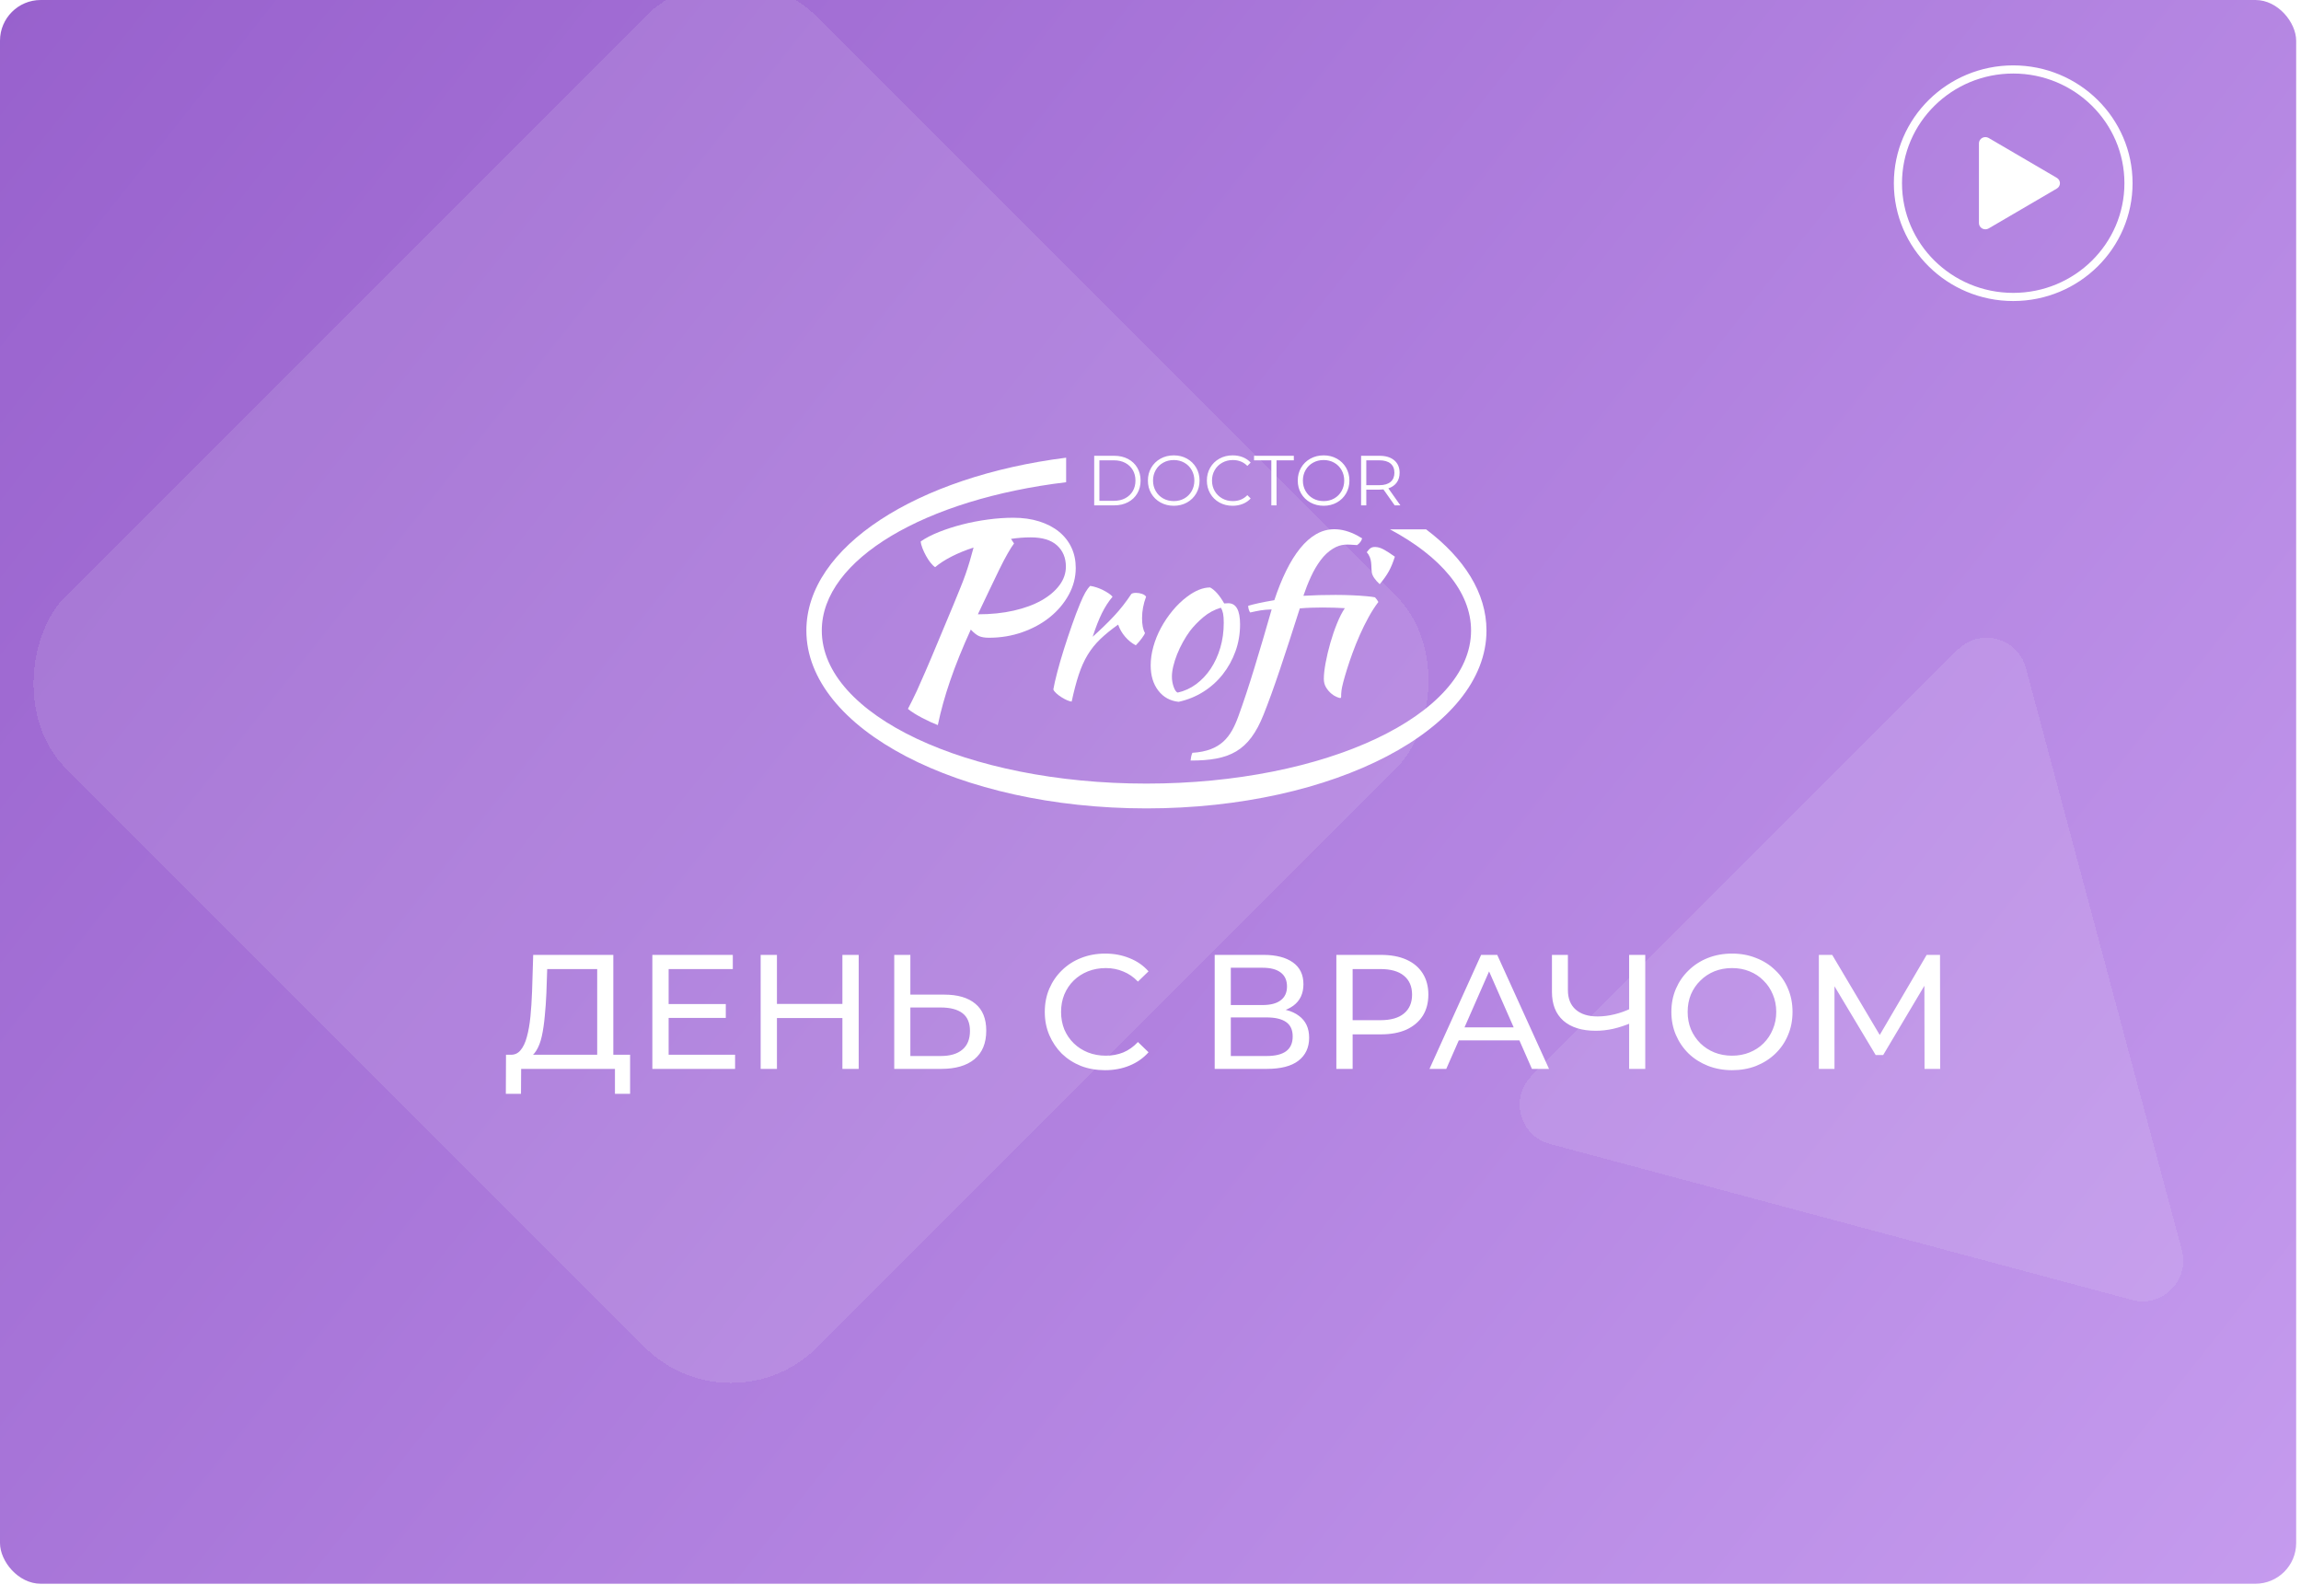
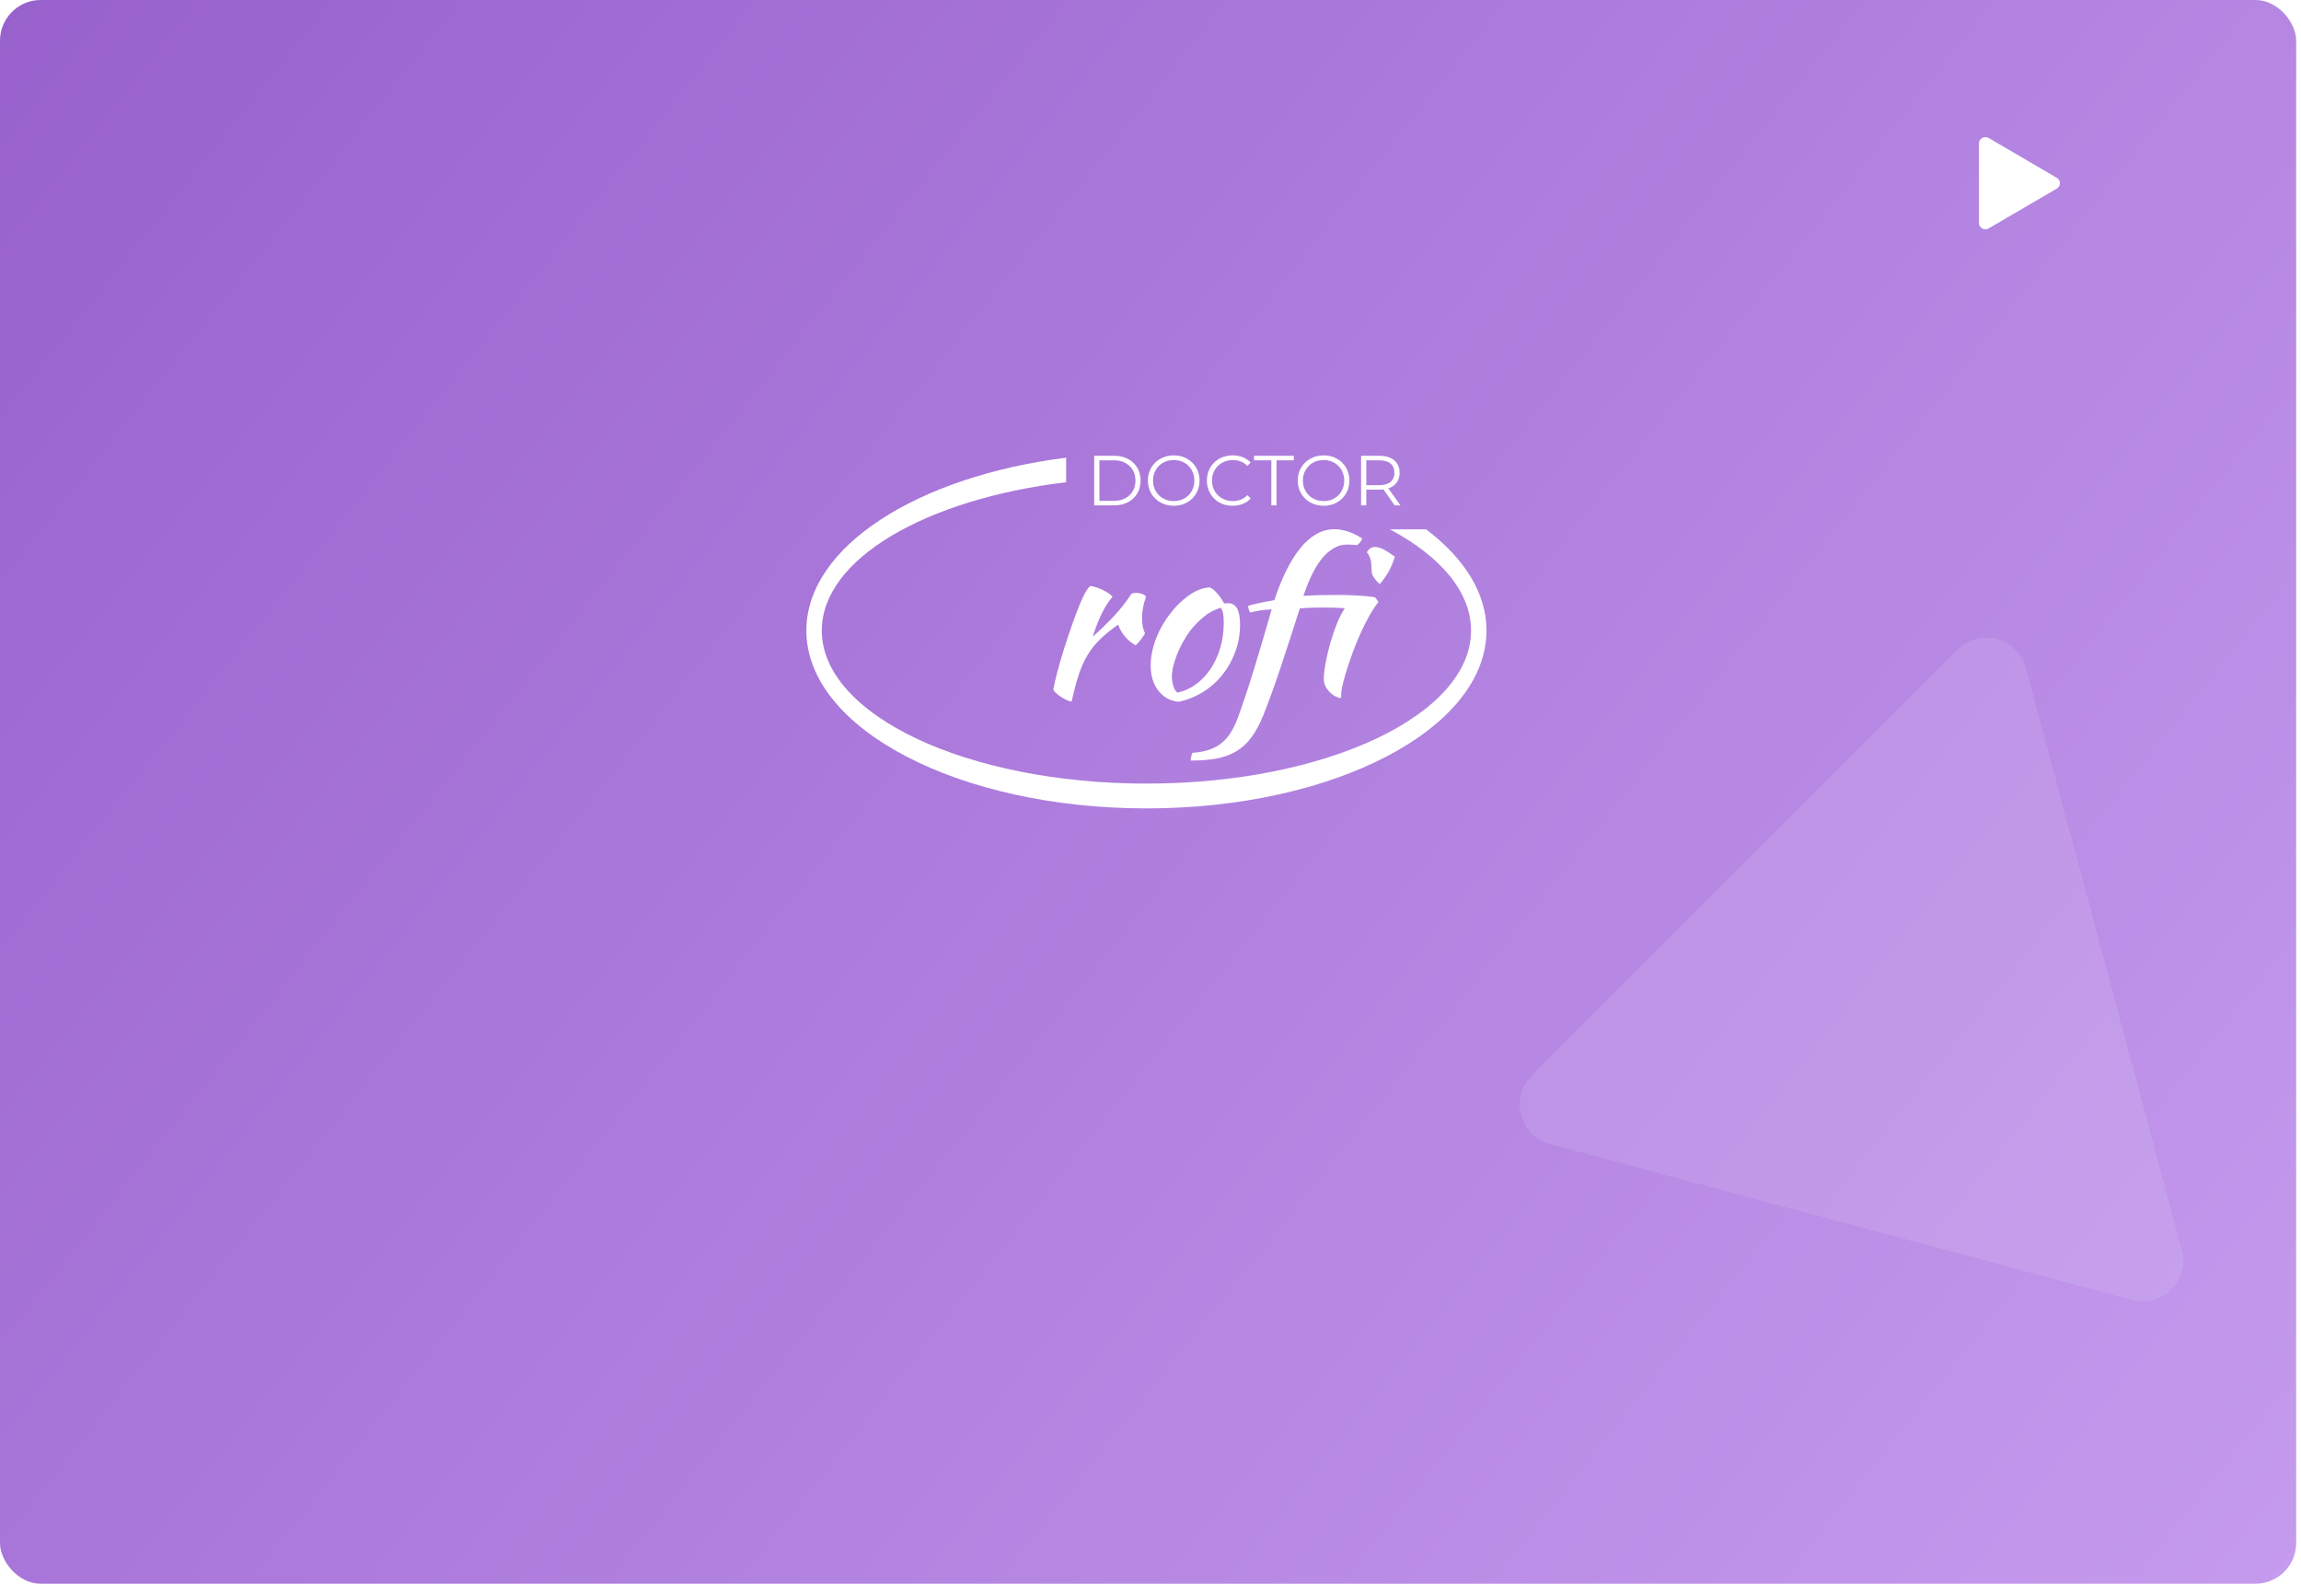
<svg xmlns="http://www.w3.org/2000/svg" width="571" height="396" viewBox="0 0 571 396" fill="none">
  <g clip-path="url(#clip0_2856_4425)">
    <rect width="569.799" height="393" rx="10.103" fill="url(#paint0_linear_2856_4425)" />
-     <path d="M528.193 45.462C528.193 29.879 515.379 17.236 499.585 17.236C483.791 17.236 470.978 29.879 470.978 45.462C470.978 61.045 483.791 73.689 499.585 73.689C515.379 73.689 528.193 61.045 528.193 45.462Z" stroke="white" stroke-width="2.021" stroke-miterlimit="10" />
    <path d="M493.493 56.686L510.41 46.793C510.646 46.654 510.841 46.459 510.976 46.226C511.112 45.993 511.183 45.73 511.183 45.462C511.183 45.195 511.112 44.932 510.976 44.699C510.841 44.466 510.646 44.271 510.41 44.132L493.493 34.239C493.25 34.098 492.973 34.023 492.691 34.02C492.408 34.017 492.13 34.087 491.884 34.222C491.638 34.358 491.435 34.554 491.293 34.791C491.152 35.028 491.078 35.297 491.08 35.571V55.354C491.078 55.628 491.152 55.897 491.293 56.134C491.435 56.371 491.638 56.567 491.884 56.703C492.13 56.838 492.408 56.908 492.691 56.905C492.973 56.903 493.25 56.827 493.493 56.686Z" fill="white" />
    <g filter="url(#filter0_bdi_2856_4425)">
-       <rect x="181.401" y="8.082" width="263.684" height="263.684" rx="30.308" transform="rotate(45 181.401 8.082)" fill="white" fill-opacity="0.1" shape-rendering="crispEdges" />
-     </g>
+       </g>
    <g filter="url(#filter1_bdi_2856_4425)">
      <path d="M485.826 186.474C491.325 180.975 500.715 183.491 502.728 191.003L541.435 335.458C543.448 342.97 536.574 349.844 529.061 347.831L384.607 309.125C377.095 307.112 374.579 297.722 380.078 292.222L485.826 186.474Z" fill="white" fill-opacity="0.1" shape-rendering="crispEdges" />
    </g>
    <path fill-rule="evenodd" clip-rule="evenodd" d="M353.901 131.367C363.341 138.494 368.876 147.142 368.876 156.468C368.876 180.843 331.095 200.603 284.489 200.603C237.884 200.603 200.103 180.843 200.103 156.468C200.103 135.683 227.576 118.257 264.565 113.574V119.664C229.712 123.845 203.931 138.735 203.931 156.468C203.931 177.444 239.998 194.448 284.489 194.448C328.981 194.448 365.048 177.444 365.048 156.468C365.048 146.845 357.454 138.059 344.939 131.367H353.901Z" fill="white" />
    <path fill-rule="evenodd" clip-rule="evenodd" d="M339.188 147.956C339.983 148.031 340.658 148.114 341.213 148.226C341.582 148.626 341.859 149.018 342.044 149.381C341.194 150.498 340.38 151.764 339.604 153.179C338.828 154.594 338.107 156.047 337.442 157.555C336.776 159.063 336.175 160.553 335.639 162.023C335.103 163.495 334.641 164.854 334.252 166.102C333.864 167.349 333.549 168.438 333.31 169.36C333.069 170.291 332.936 170.962 332.894 171.371C332.825 172.042 332.792 172.517 332.811 172.796C332.829 173.075 332.746 173.215 332.562 173.215C332.413 173.215 332.118 173.121 331.674 172.935C331.23 172.749 330.775 172.463 330.315 172.069C329.851 171.672 329.435 171.177 329.067 170.58C328.696 169.976 328.513 169.267 328.513 168.439C328.513 167.396 328.661 166.074 328.957 164.482C329.252 162.889 329.64 161.251 330.121 159.566C330.601 157.881 331.156 156.261 331.785 154.706C332.413 153.152 333.061 151.894 333.726 150.917C330.36 150.718 326.01 150.658 322.553 150.972C320.704 156.791 319.05 161.875 317.589 166.213C316.129 170.561 314.781 174.277 313.541 177.376C309.929 186.409 305.142 188.743 295.447 188.729C295.512 188.08 295.617 187.425 295.891 186.808C303.022 186.36 305.449 182.838 307.303 177.758C308.603 174.195 309.937 170.142 311.323 165.608C312.709 161.074 314.124 156.28 315.565 151.224C313.33 151.297 312.241 151.547 310.242 151.987C310.094 151.811 309.974 151.55 309.881 151.233C309.789 150.907 309.742 150.61 309.742 150.33C310.334 150.144 311.175 149.93 312.266 149.688C313.357 149.445 314.678 149.194 316.231 148.934C317.118 146.243 318.098 143.813 319.17 141.634C320.242 139.446 321.398 137.593 322.636 136.067C323.875 134.531 325.206 133.358 326.629 132.538C330.398 130.369 334.5 131.362 338.016 133.588C337.853 134.218 337.453 134.78 336.781 135.264C334.428 135.127 332.911 134.83 330.733 136.178C329.605 136.876 328.598 137.827 327.71 139.018C326.823 140.21 326.028 141.56 325.325 143.087C324.623 144.604 323.995 146.197 323.44 147.844C328.517 147.561 334.457 147.513 339.188 147.956ZM341.83 135.791C342.841 135.949 344.068 136.675 346.138 138.143C345.192 141.089 344.334 142.612 342.38 144.965C341.278 143.968 340.541 142.897 340.42 142.066C340.187 140.475 340.599 138.635 339.163 137.036C339.913 136.069 340.291 135.549 341.83 135.791Z" fill="white" />
    <path fill-rule="evenodd" clip-rule="evenodd" d="M292.476 174.156C290.369 173.933 288.686 173.002 287.429 171.363C286.172 169.725 285.544 167.639 285.544 165.107C285.544 163.617 285.766 162.072 286.209 160.47C286.653 158.869 287.282 157.314 288.095 155.806C288.908 154.298 289.869 152.873 290.979 151.533C292.088 150.192 293.289 149.037 294.583 148.069C296.617 146.542 298.521 145.779 300.295 145.779C301.478 146.412 302.643 147.734 303.789 149.745C303.974 149.745 304.14 149.736 304.288 149.717C304.436 149.698 304.602 149.689 304.787 149.689C306.747 149.689 307.726 151.44 307.726 154.94C307.726 157.286 307.347 159.512 306.59 161.615C305.832 163.72 304.778 165.628 303.429 167.341C302.079 169.054 300.471 170.497 298.604 171.671C296.737 172.844 294.694 173.672 292.476 174.156ZM295.304 156.56C294.676 157.417 294.084 158.348 293.53 159.353C292.975 160.359 292.494 161.373 292.088 162.398C291.681 163.422 291.367 164.409 291.145 165.358C290.923 166.308 290.812 167.155 290.812 167.9C290.812 168.794 290.96 169.65 291.256 170.47C291.552 171.289 291.884 171.754 292.254 171.866C293.918 171.494 295.443 170.795 296.829 169.771C298.216 168.747 299.417 167.472 300.434 165.945C301.451 164.418 302.246 162.686 302.819 160.75C303.392 158.813 303.678 156.746 303.678 154.549C303.678 153.581 303.623 152.817 303.512 152.259C303.401 151.7 303.216 151.216 302.957 150.806C301.33 151.291 299.879 152.073 298.604 153.153C297.328 154.233 296.228 155.368 295.304 156.56Z" fill="white" />
    <path fill-rule="evenodd" clip-rule="evenodd" d="M261.389 171.084C261.574 170.004 261.897 168.579 262.359 166.81C262.821 165.041 263.367 163.161 263.995 161.168C264.624 159.176 265.289 157.174 265.992 155.163C266.694 153.152 267.378 151.346 268.043 149.745C268.524 148.59 268.949 147.687 269.319 147.036C269.689 146.384 270.095 145.835 270.539 145.388C271.057 145.462 271.593 145.593 272.147 145.779C272.702 145.965 273.238 146.188 273.755 146.449C274.273 146.71 274.735 146.98 275.142 147.259C275.549 147.538 275.863 147.808 276.085 148.069C275.086 149.261 274.208 150.62 273.45 152.147C272.692 153.674 271.925 155.629 271.149 158.012C273.145 156.225 274.911 154.512 276.445 152.873C277.979 151.234 279.412 149.41 280.743 147.399C280.965 147.212 281.353 147.119 281.908 147.119C282.425 147.119 282.924 147.203 283.405 147.371C283.885 147.538 284.218 147.771 284.403 148.069C283.738 149.857 283.405 151.626 283.405 153.376C283.405 155.015 283.645 156.243 284.126 157.063C284.089 157.286 283.839 157.714 283.377 158.347C282.915 158.981 282.407 159.576 281.852 160.135C280.854 159.614 279.967 158.897 279.19 157.984C278.414 157.072 277.841 156.076 277.471 154.996C275.733 156.225 274.255 157.426 273.035 158.599C271.815 159.772 270.77 161.075 269.901 162.509C269.032 163.943 268.293 165.591 267.683 167.453C267.073 169.315 266.491 171.531 265.936 174.1C265.603 174.063 265.206 173.942 264.744 173.737C264.282 173.532 263.82 173.281 263.357 172.983C262.895 172.685 262.479 172.369 262.11 172.033C261.74 171.698 261.499 171.382 261.389 171.084Z" fill="white" />
-     <path fill-rule="evenodd" clip-rule="evenodd" d="M266.95 140.932C266.95 143.25 266.375 145.463 265.224 147.571C264.074 149.678 262.525 151.522 260.579 153.102C258.634 154.683 256.353 155.936 253.738 156.864C251.124 157.791 248.351 158.255 245.422 158.255C244.377 158.255 243.55 158.117 242.943 157.843C242.337 157.57 241.657 157.032 240.904 156.232C238.812 160.825 237.106 165.051 235.788 168.907C234.47 172.763 233.476 176.306 232.723 179.931C230.624 179.136 226.966 177.33 225.307 175.906C225.725 175.105 226.95 172.71 227.535 171.404C228.121 170.098 228.832 168.486 229.669 166.568C230.506 164.65 231.479 162.353 232.588 159.677C233.696 157.001 235.004 153.871 236.51 150.289C237.18 148.645 237.766 147.212 238.268 145.99C238.77 144.768 239.209 143.619 239.586 142.545C239.962 141.47 240.308 140.405 240.621 139.352C240.935 138.298 241.26 137.139 241.594 135.875C239.627 136.507 237.818 137.244 236.165 138.087C234.512 138.931 233.142 139.815 232.055 140.743C231.678 140.49 231.291 140.11 230.893 139.605C230.496 139.099 230.13 138.54 229.795 137.929C229.46 137.318 229.167 136.696 228.916 136.064C228.665 135.432 228.519 134.863 228.477 134.357C229.69 133.514 231.196 132.735 232.996 132.018C234.795 131.302 236.719 130.68 238.77 130.153C240.82 129.626 242.943 129.216 245.14 128.921C247.337 128.625 249.439 128.478 251.448 128.478C253.833 128.478 255.987 128.784 257.912 129.395C259.837 130.006 261.469 130.859 262.808 131.955C264.146 133.051 265.171 134.357 265.883 135.875C266.594 137.392 266.95 139.078 266.95 140.932ZM255.778 133.346C254.188 133.346 252.556 133.472 250.883 133.725L251.636 134.863C251.217 135.411 250.695 136.233 250.067 137.329C249.439 138.424 248.749 139.742 247.996 141.28C247.243 142.818 246.416 144.536 245.517 146.432C244.617 148.329 243.665 150.331 242.661 152.438C245.925 152.438 248.895 152.133 251.573 151.522C254.251 150.911 256.542 150.068 258.446 148.993C260.349 147.918 261.835 146.664 262.902 145.231C263.969 143.798 264.502 142.26 264.502 140.616C264.502 138.424 263.77 136.665 262.305 135.337C260.841 134.01 258.665 133.346 255.778 133.346Z" fill="white" />
    <path fill-rule="evenodd" clip-rule="evenodd" d="M271.528 113.103H276.499C277.79 113.103 278.93 113.364 279.918 113.885C280.907 114.406 281.674 115.132 282.221 116.064C282.767 116.995 283.041 118.058 283.041 119.253C283.041 120.447 282.767 121.51 282.221 122.441C281.674 123.373 280.907 124.099 279.918 124.62C278.93 125.141 277.79 125.402 276.499 125.402H271.528V113.103ZM276.43 124.277C277.5 124.277 278.436 124.064 279.238 123.636C280.04 123.209 280.663 122.617 281.104 121.862C281.546 121.106 281.767 120.236 281.767 119.253C281.767 118.269 281.546 117.399 281.104 116.643C280.663 115.888 280.04 115.296 279.238 114.869C278.436 114.441 277.5 114.228 276.43 114.228H272.819V124.277H276.43ZM291.274 125.507C290.064 125.507 288.968 125.235 287.986 124.69C287.003 124.146 286.236 123.399 285.683 122.45C285.131 121.501 284.855 120.436 284.855 119.253C284.855 118.069 285.131 117.004 285.683 116.055C286.236 115.106 287.003 114.359 287.986 113.815C288.968 113.27 290.064 112.998 291.274 112.998C292.483 112.998 293.573 113.267 294.544 113.806C295.515 114.345 296.28 115.091 296.838 116.046C297.396 117.001 297.675 118.069 297.675 119.253C297.675 120.436 297.396 121.504 296.838 122.459C296.28 123.414 295.515 124.16 294.544 124.699C293.573 125.238 292.483 125.507 291.274 125.507ZM291.274 124.348C292.239 124.348 293.111 124.128 293.89 123.689C294.669 123.25 295.28 122.641 295.722 121.862C296.163 121.083 296.384 120.213 296.384 119.253C296.384 118.292 296.163 117.422 295.722 116.643C295.28 115.864 294.669 115.255 293.89 114.816C293.111 114.377 292.239 114.157 291.274 114.157C290.309 114.157 289.433 114.377 288.648 114.816C287.864 115.255 287.247 115.864 286.8 116.643C286.352 117.422 286.128 118.292 286.128 119.253C286.128 120.213 286.352 121.083 286.8 121.862C287.247 122.641 287.864 123.25 288.648 123.689C289.433 124.128 290.309 124.348 291.274 124.348ZM305.873 125.507C304.664 125.507 303.574 125.238 302.603 124.699C301.632 124.16 300.87 123.414 300.318 122.459C299.765 121.504 299.489 120.436 299.489 119.253C299.489 118.069 299.765 117.001 300.318 116.046C300.87 115.091 301.635 114.345 302.612 113.806C303.588 113.267 304.681 112.998 305.891 112.998C306.798 112.998 307.635 113.15 308.402 113.454C309.17 113.759 309.821 114.204 310.356 114.79L309.536 115.615C308.583 114.643 307.379 114.157 305.926 114.157C304.96 114.157 304.082 114.38 303.292 114.825C302.501 115.27 301.882 115.879 301.434 116.652C300.986 117.425 300.762 118.292 300.762 119.253C300.762 120.213 300.986 121.08 301.434 121.853C301.882 122.626 302.501 123.235 303.292 123.68C304.082 124.125 304.96 124.348 305.926 124.348C307.391 124.348 308.594 123.856 309.536 122.872L310.356 123.698C309.821 124.283 309.167 124.731 308.394 125.042C307.62 125.352 306.78 125.507 305.873 125.507ZM315.484 114.228H311.193V113.103H321.066V114.228H316.775V125.402H315.484V114.228ZM328.462 125.507C327.252 125.507 326.156 125.235 325.174 124.69C324.191 124.146 323.424 123.399 322.871 122.45C322.319 121.501 322.043 120.436 322.043 119.253C322.043 118.069 322.319 117.004 322.871 116.055C323.424 115.106 324.191 114.359 325.174 113.815C326.156 113.27 327.252 112.998 328.462 112.998C329.671 112.998 330.761 113.267 331.732 113.806C332.703 114.345 333.468 115.091 334.026 116.046C334.584 117.001 334.863 118.069 334.863 119.253C334.863 120.436 334.584 121.504 334.026 122.459C333.468 123.414 332.703 124.16 331.732 124.699C330.761 125.238 329.671 125.507 328.462 125.507ZM328.462 124.348C329.427 124.348 330.299 124.128 331.078 123.689C331.857 123.25 332.468 122.641 332.909 121.862C333.351 121.083 333.572 120.213 333.572 119.253C333.572 118.292 333.351 117.422 332.909 116.643C332.468 115.864 331.857 115.255 331.078 114.816C330.299 114.377 329.427 114.157 328.462 114.157C327.496 114.157 326.621 114.377 325.836 114.816C325.051 115.255 324.435 115.864 323.988 116.643C323.54 117.422 323.316 118.292 323.316 119.253C323.316 120.213 323.54 121.083 323.988 121.862C324.435 122.641 325.051 123.25 325.836 123.689C326.621 124.128 327.496 124.348 328.462 124.348ZM346.096 125.402L343.305 121.449C342.991 121.484 342.666 121.502 342.329 121.502H339.049V125.402H337.758V113.103H342.329C343.887 113.103 345.108 113.478 345.992 114.228C346.875 114.977 347.317 116.008 347.317 117.32C347.317 118.28 347.076 119.091 346.593 119.753C346.111 120.415 345.422 120.892 344.526 121.185L347.509 125.402H346.096ZM342.294 120.395C343.503 120.395 344.428 120.125 345.067 119.586C345.707 119.048 346.026 118.292 346.026 117.32C346.026 116.324 345.707 115.56 345.067 115.027C344.428 114.494 343.503 114.228 342.294 114.228H339.049V120.395H342.294Z" fill="white" />
-     <path d="M148.196 263.342V240.47H135.79L135.588 246.41C135.507 248.404 135.372 250.316 135.184 252.148C135.022 253.98 134.78 255.637 134.456 257.119C134.133 258.574 133.675 259.773 133.082 260.716C132.517 261.659 131.789 262.238 130.9 262.453L126.536 261.726C127.586 261.807 128.448 261.457 129.122 260.675C129.822 259.867 130.361 258.749 130.738 257.321C131.143 255.866 131.439 254.182 131.627 252.27C131.816 250.33 131.951 248.255 132.032 246.046L132.314 236.954H152.197V263.342H148.196ZM125.525 271.425L125.566 261.726H156.359V271.425H152.601V265.242H129.324L129.284 271.425H125.525ZM165.561 249.158H180.109V252.593H165.561V249.158ZM165.925 261.726H182.413V265.242H161.884V236.954H181.847V240.47H165.925V261.726ZM209.045 236.954H213.087V265.242H209.045V236.954ZM192.8 265.242H188.759V236.954H192.8V265.242ZM209.409 252.633H192.396V249.118H209.409V252.633ZM234.315 246.814C237.656 246.814 240.229 247.568 242.034 249.077C243.839 250.559 244.741 252.782 244.741 255.745C244.741 258.87 243.758 261.241 241.791 262.857C239.851 264.447 237.117 265.242 233.588 265.242H221.909V236.954H225.91V246.814H234.315ZM233.426 262.049C235.77 262.049 237.561 261.524 238.801 260.473C240.067 259.422 240.7 257.873 240.7 255.826C240.7 253.832 240.08 252.364 238.841 251.421C237.602 250.478 235.797 250.007 233.426 250.007H225.91V262.049H233.426ZM274.219 265.565C272.064 265.565 270.07 265.215 268.238 264.514C266.433 263.787 264.857 262.777 263.51 261.483C262.19 260.163 261.153 258.628 260.398 256.877C259.644 255.125 259.267 253.199 259.267 251.098C259.267 248.996 259.644 247.07 260.398 245.319C261.153 243.568 262.203 242.046 263.55 240.752C264.898 239.432 266.474 238.422 268.279 237.722C270.111 236.994 272.104 236.63 274.259 236.63C276.442 236.63 278.449 237.008 280.281 237.762C282.14 238.489 283.716 239.581 285.009 241.035L282.382 243.581C281.305 242.45 280.092 241.615 278.745 241.076C277.398 240.51 275.957 240.227 274.421 240.227C272.832 240.227 271.35 240.497 269.976 241.035C268.629 241.574 267.457 242.328 266.46 243.298C265.463 244.268 264.682 245.427 264.116 246.774C263.577 248.094 263.308 249.535 263.308 251.098C263.308 252.66 263.577 254.115 264.116 255.462C264.682 256.782 265.463 257.927 266.46 258.897C267.457 259.867 268.629 260.621 269.976 261.16C271.35 261.699 272.832 261.968 274.421 261.968C275.957 261.968 277.398 261.699 278.745 261.16C280.092 260.594 281.305 259.732 282.382 258.574L285.009 261.12C283.716 262.575 282.14 263.679 280.281 264.433C278.449 265.188 276.428 265.565 274.219 265.565ZM301.429 265.242V236.954H313.593C316.664 236.954 319.075 237.573 320.827 238.813C322.578 240.052 323.453 241.857 323.453 244.228C323.453 246.545 322.618 248.323 320.948 249.562C319.277 250.774 317.082 251.381 314.361 251.381L315.088 250.168C318.24 250.168 320.651 250.801 322.322 252.068C324.019 253.307 324.868 255.125 324.868 257.523C324.868 259.948 323.979 261.847 322.201 263.221C320.449 264.568 317.836 265.242 314.361 265.242H301.429ZM305.43 262.049H314.28C316.435 262.049 318.052 261.659 319.129 260.877C320.234 260.069 320.786 258.843 320.786 257.2C320.786 255.556 320.234 254.358 319.129 253.603C318.052 252.849 316.435 252.472 314.28 252.472H305.43V262.049ZM305.43 249.4H313.31C315.277 249.4 316.772 249.01 317.796 248.229C318.846 247.447 319.372 246.302 319.372 244.794C319.372 243.258 318.846 242.099 317.796 241.318C316.772 240.537 315.277 240.146 313.31 240.146H305.43V249.4ZM331.619 265.242V236.954H342.652C345.13 236.954 347.245 237.344 348.996 238.126C350.747 238.907 352.094 240.039 353.037 241.52C353.98 243.002 354.452 244.767 354.452 246.814C354.452 248.862 353.98 250.626 353.037 252.108C352.094 253.563 350.747 254.694 348.996 255.503C347.245 256.284 345.13 256.675 342.652 256.675H333.842L335.66 254.775V265.242H331.619ZM335.66 255.179L333.842 253.159H342.53C345.117 253.159 347.07 252.606 348.39 251.502C349.737 250.397 350.41 248.835 350.41 246.814C350.41 244.794 349.737 243.231 348.39 242.126C347.07 241.022 345.117 240.47 342.53 240.47H333.842L335.66 238.449V255.179ZM354.732 265.242L367.543 236.954H371.543L384.394 265.242H380.151L368.715 239.217H370.331L358.895 265.242H354.732ZM360.188 258.17L361.279 254.937H377.201L378.373 258.17H360.188ZM404.962 253.765C403.372 254.438 401.823 254.95 400.315 255.301C398.833 255.624 397.392 255.785 395.991 255.785C392.542 255.785 389.862 254.95 387.949 253.28C386.063 251.61 385.12 249.225 385.12 246.127V236.954H389.08V245.683C389.08 247.784 389.727 249.4 391.02 250.532C392.313 251.663 394.118 252.229 396.435 252.229C397.809 252.229 399.21 252.054 400.638 251.704C402.093 251.354 403.507 250.842 404.881 250.168L404.962 253.765ZM404.275 265.242V236.954H408.276V265.242H404.275ZM429.828 265.565C427.673 265.565 425.666 265.201 423.807 264.474C421.975 263.746 420.385 262.736 419.038 261.443C417.691 260.123 416.641 258.587 415.886 256.836C415.132 255.085 414.755 253.172 414.755 251.098C414.755 249.023 415.132 247.11 415.886 245.359C416.641 243.608 417.691 242.086 419.038 240.793C420.385 239.473 421.975 238.449 423.807 237.722C425.639 236.994 427.646 236.63 429.828 236.63C431.983 236.63 433.964 236.994 435.769 237.722C437.601 238.422 439.19 239.432 440.537 240.752C441.911 242.046 442.962 243.568 443.689 245.319C444.444 247.07 444.821 248.996 444.821 251.098C444.821 253.199 444.444 255.125 443.689 256.877C442.962 258.628 441.911 260.163 440.537 261.483C439.19 262.777 437.601 263.787 435.769 264.514C433.964 265.215 431.983 265.565 429.828 265.565ZM429.828 261.968C431.391 261.968 432.832 261.699 434.152 261.16C435.499 260.621 436.658 259.867 437.628 258.897C438.624 257.9 439.392 256.742 439.931 255.422C440.497 254.102 440.78 252.66 440.78 251.098C440.78 249.535 440.497 248.094 439.931 246.774C439.392 245.454 438.624 244.309 437.628 243.339C436.658 242.342 435.499 241.574 434.152 241.035C432.832 240.497 431.391 240.227 429.828 240.227C428.239 240.227 426.77 240.497 425.423 241.035C424.103 241.574 422.945 242.342 421.948 243.339C420.951 244.309 420.17 245.454 419.604 246.774C419.065 248.094 418.796 249.535 418.796 251.098C418.796 252.66 419.065 254.102 419.604 255.422C420.17 256.742 420.951 257.9 421.948 258.897C422.945 259.867 424.103 260.621 425.423 261.16C426.77 261.699 428.239 261.968 429.828 261.968ZM451.354 265.242V236.954H454.667L467.356 258.331H465.578L478.106 236.954H481.42L481.46 265.242H477.58L477.54 243.056H478.47L467.316 261.807H465.457L454.223 243.056H455.233V265.242H451.354Z" fill="white" />
  </g>
  <defs>
    <filter id="filter0_bdi_2856_4425" x="-32.908" y="-50.084" width="428.619" height="438.722" filterUnits="userSpaceOnUse" color-interpolation-filters="sRGB">
      <feFlood flood-opacity="0" result="BackgroundImageFix" />
      <feGaussianBlur in="BackgroundImageFix" stdDeviation="10.103" />
      <feComposite in2="SourceAlpha" operator="in" result="effect1_backgroundBlur_2856_4425" />
      <feColorMatrix in="SourceAlpha" type="matrix" values="0 0 0 0 0 0 0 0 0 0 0 0 0 0 0 0 0 0 127 0" result="hardAlpha" />
      <feOffset dy="-30.308" />
      <feGaussianBlur stdDeviation="20.206" />
      <feComposite in2="hardAlpha" operator="out" />
      <feColorMatrix type="matrix" values="0 0 0 0 0.673 0 0 0 0 0.468 0 0 0 0 0.871 0 0 0 0.1 0" />
      <feBlend mode="normal" in2="effect1_backgroundBlur_2856_4425" result="effect2_dropShadow_2856_4425" />
      <feBlend mode="normal" in="SourceGraphic" in2="effect2_dropShadow_2856_4425" result="shape" />
      <feColorMatrix in="SourceAlpha" type="matrix" values="0 0 0 0 0 0 0 0 0 0 0 0 0 0 0 0 0 0 127 0" result="hardAlpha" />
      <feOffset dy="5.051" />
      <feGaussianBlur stdDeviation="2.021" />
      <feComposite in2="hardAlpha" operator="arithmetic" k2="-1" k3="1" />
      <feColorMatrix type="matrix" values="0 0 0 0 0.673 0 0 0 0 0.468 0 0 0 0 0.871 0 0 0 0.15 0" />
      <feBlend mode="normal" in2="shape" result="effect3_innerShadow_2856_4425" />
    </filter>
    <filter id="filter1_bdi_2856_4425" x="336.701" y="112.789" width="245.5" height="255.603" filterUnits="userSpaceOnUse" color-interpolation-filters="sRGB">
      <feFlood flood-opacity="0" result="BackgroundImageFix" />
      <feGaussianBlur in="BackgroundImageFix" stdDeviation="10.103" />
      <feComposite in2="SourceAlpha" operator="in" result="effect1_backgroundBlur_2856_4425" />
      <feColorMatrix in="SourceAlpha" type="matrix" values="0 0 0 0 0 0 0 0 0 0 0 0 0 0 0 0 0 0 127 0" result="hardAlpha" />
      <feOffset dy="-30.308" />
      <feGaussianBlur stdDeviation="20.206" />
      <feComposite in2="hardAlpha" operator="out" />
      <feColorMatrix type="matrix" values="0 0 0 0 0.673 0 0 0 0 0.468 0 0 0 0 0.871 0 0 0 0.1 0" />
      <feBlend mode="normal" in2="effect1_backgroundBlur_2856_4425" result="effect2_dropShadow_2856_4425" />
      <feBlend mode="normal" in="SourceGraphic" in2="effect2_dropShadow_2856_4425" result="shape" />
      <feColorMatrix in="SourceAlpha" type="matrix" values="0 0 0 0 0 0 0 0 0 0 0 0 0 0 0 0 0 0 127 0" result="hardAlpha" />
      <feOffset dy="5.051" />
      <feGaussianBlur stdDeviation="2.021" />
      <feComposite in2="hardAlpha" operator="arithmetic" k2="-1" k3="1" />
      <feColorMatrix type="matrix" values="0 0 0 0 0.673 0 0 0 0 0.468 0 0 0 0 0.871 0 0 0 0.15 0" />
      <feBlend mode="normal" in2="shape" result="effect3_innerShadow_2856_4425" />
    </filter>
    <linearGradient id="paint0_linear_2856_4425" x1="0" y1="0" x2="540.545" y2="429.793" gradientUnits="userSpaceOnUse">
      <stop stop-color="#9861CD" />
      <stop offset="1" stop-color="#C59BEE" />
    </linearGradient>
    <clipPath id="clip0_2856_4425">
      <rect width="571" height="396" fill="white" />
    </clipPath>
  </defs>
</svg>